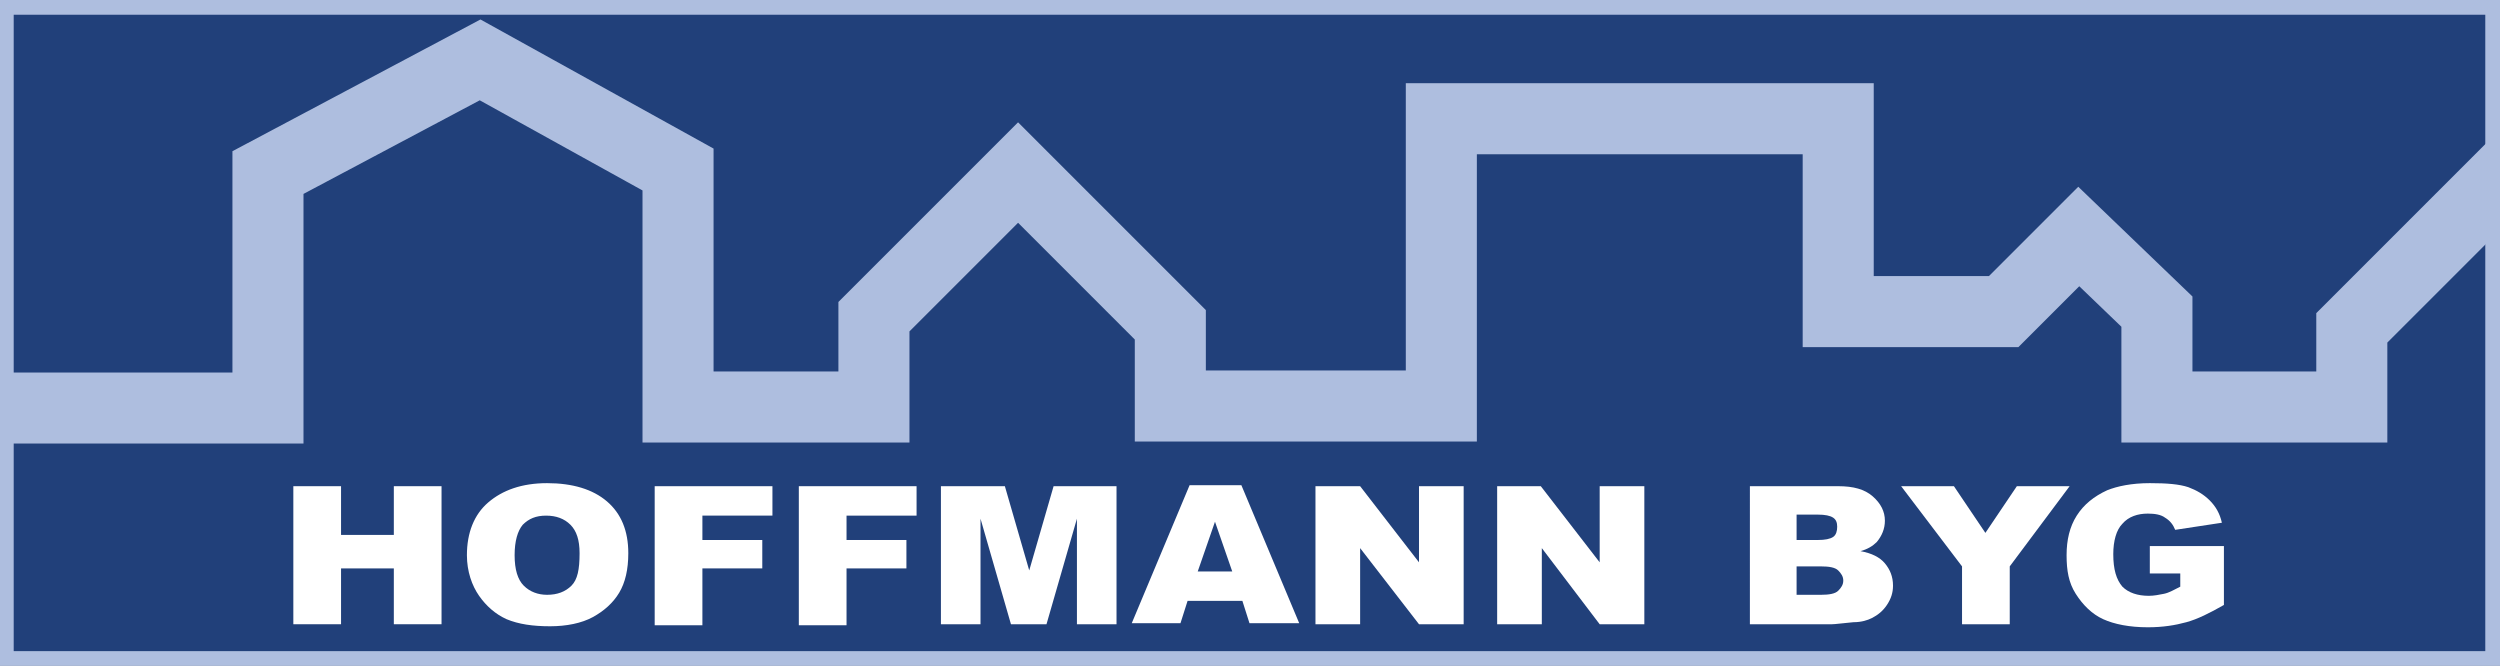
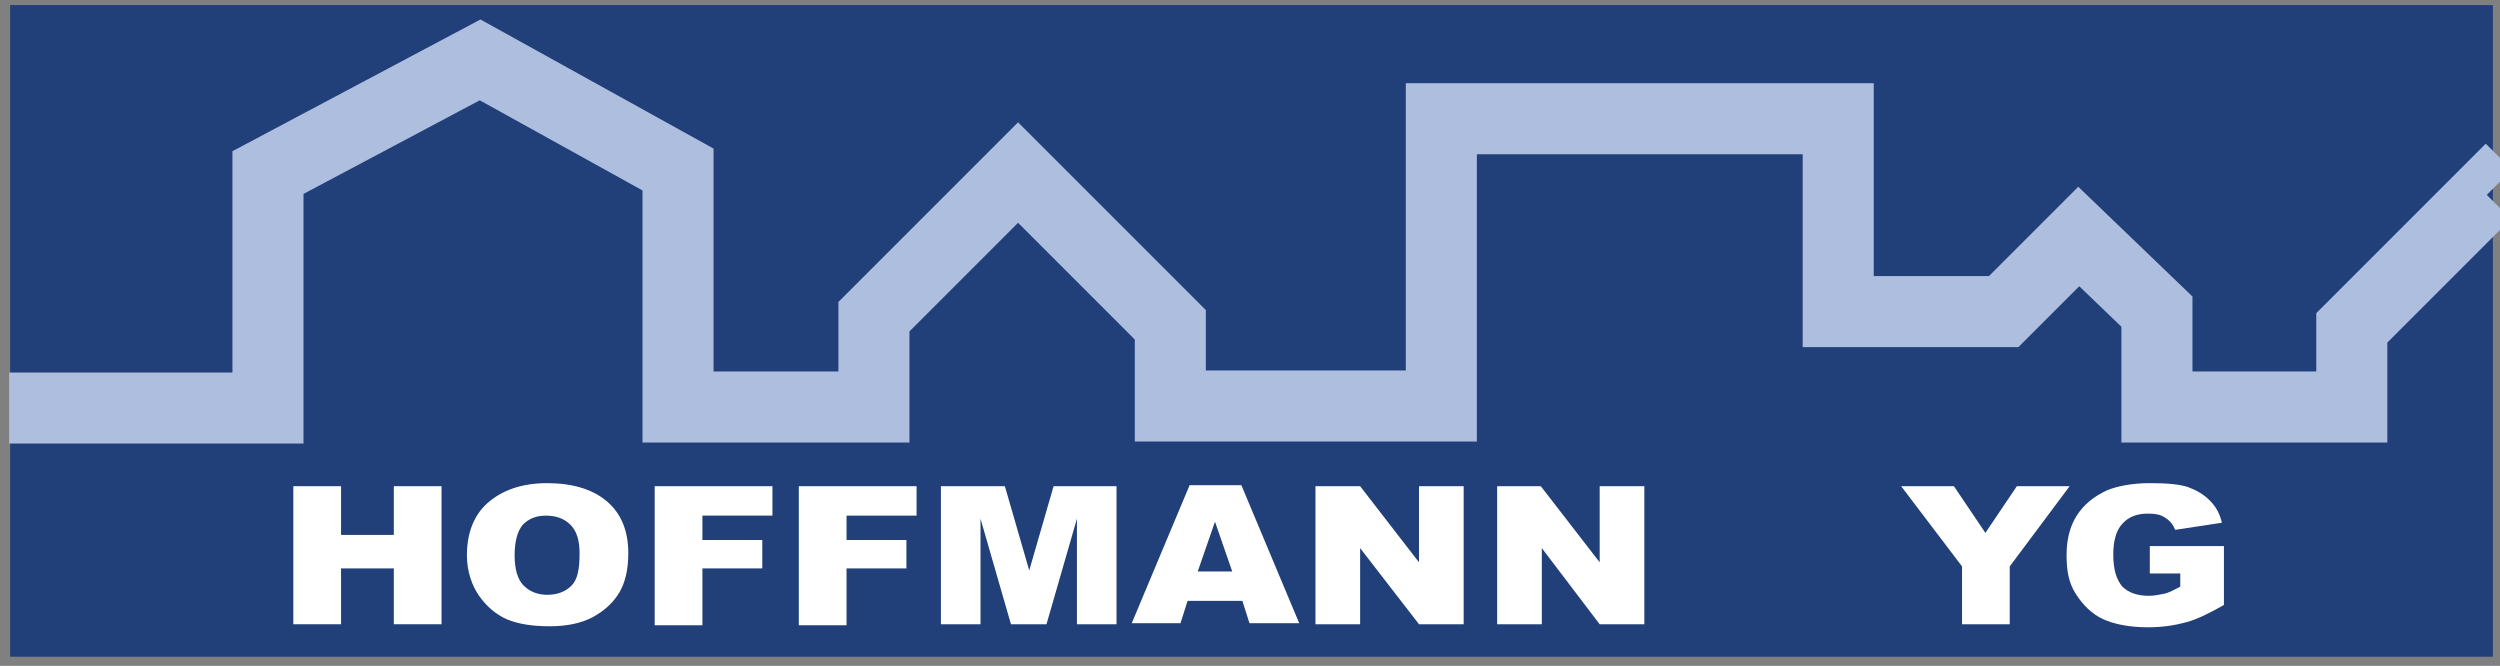
<svg xmlns="http://www.w3.org/2000/svg" xmlns:xlink="http://www.w3.org/1999/xlink" version="1.1" id="Layer_1" x="0px" y="0px" viewBox="0 0 246.3 65.6" style="enable-background:new 0 0 246.3 65.6;" xml:space="preserve">
  <rect x="0" y="0" width="246.3" height="65.6" fill="#808080" stroke="none" />
  <style type="text/css">
	.st0{clip-path:url(#SVGID_2_);fill:#21407A;}
	.st1{clip-path:url(#SVGID_4_);fill:none;stroke:#AEBEDF;stroke-width:7;}
	.st2{clip-path:url(#SVGID_6_);}
	.st3{enable-background:new    ;}
	.st4{fill:#FFFFFF;}
	.st5{clip-path:url(#SVGID_8_);fill:none;stroke:#AEBEDF;stroke-width:1.5;}
</style>
  <g>
    <g>
      <defs>
        <rect id="SVGID_1_" y="0" width="246.3" height="65.6" />
      </defs>
      <clipPath id="SVGID_2_">
        <use xlink:href="#SVGID_1_" style="overflow:visible;" />
      </clipPath>
      <rect x="1" y="0.5" class="st0" width="244.6" height="64.2" />
    </g>
    <g>
      <defs>
        <rect id="SVGID_3_" y="0" width="246.3" height="65.6" />
      </defs>
      <clipPath id="SVGID_4_">
        <use xlink:href="#SVGID_3_" style="overflow:visible;" />
      </clipPath>
      <polyline class="st1" points="0.9,40.2 26.4,40.2 26.4,17 47.3,5.9 66.8,16.7 66.8,40.1 86.1,40.1 86.1,31.2 100.3,17 115.3,32     115.3,40 142,40 142,11.7 181.1,11.7 181.1,30.7 197.4,30.7 204.8,23.3 212.5,30.7 212.5,40.1 231.7,40.1 231.7,32.3 244.9,19.1     245,19.2   " />
    </g>
    <g>
      <defs>
        <rect id="SVGID_5_" y="0" width="246.3" height="65.6" />
      </defs>
      <clipPath id="SVGID_6_">
        <use xlink:href="#SVGID_5_" style="overflow:visible;" />
      </clipPath>
      <g class="st2">
        <g class="st3">
          <path class="st4" d="M28.9,47.9h4.7v4.8h5.2v-4.8h4.7v13.6h-4.7V56h-5.2v5.5h-4.7V47.9z" />
          <path class="st4" d="M46,54.7c0-2.2,0.7-4,2.1-5.2c1.4-1.2,3.3-1.9,5.8-1.9c2.5,0,4.5,0.6,5.9,1.8c1.4,1.2,2.1,2.9,2.1,5.1      c0,1.6-0.3,2.9-0.9,3.9c-0.6,1-1.5,1.8-2.6,2.4c-1.1,0.6-2.6,0.9-4.2,0.9c-1.7,0-3.1-0.2-4.3-0.7c-1.1-0.5-2-1.3-2.7-2.3      S46,56.3,46,54.7z M50.7,54.7c0,1.4,0.3,2.4,0.9,3c0.6,0.6,1.4,0.9,2.3,0.9c1,0,1.8-0.3,2.4-0.9c0.6-0.6,0.8-1.6,0.8-3.2      c0-1.3-0.3-2.2-0.9-2.8c-0.6-0.6-1.4-0.9-2.4-0.9c-1,0-1.7,0.3-2.3,0.9C51,52.3,50.7,53.3,50.7,54.7z" />
          <path class="st4" d="M64.4,47.9h11.7v2.9h-6.9v2.4h5.9v2.8h-5.9v5.6h-4.7V47.9z" />
          <path class="st4" d="M78.6,47.9h11.7v2.9h-6.9v2.4h5.9v2.8h-5.9v5.6h-4.7V47.9z" />
          <path class="st4" d="M92.8,47.9H99l2.4,8.3l2.4-8.3h6.2v13.6h-3.9V51.1l-3,10.4h-3.5l-3-10.4v10.4h-3.9V47.9z" />
          <path class="st4" d="M122.4,59.2H117l-0.7,2.2h-4.8l5.7-13.6h5.1l5.7,13.6h-4.9L122.4,59.2z M121.4,56.3l-1.7-4.9l-1.7,4.9      H121.4z" />
          <path class="st4" d="M129.6,47.9h4.4l5.8,7.5v-7.5h4.4v13.6h-4.4L134,54v7.5h-4.4V47.9z" />
          <path class="st4" d="M147.4,47.9h4.4l5.8,7.5v-7.5h4.4v13.6h-4.4l-5.7-7.5v7.5h-4.4V47.9z" />
-           <path class="st4" d="M172.3,47.9h8.8c1.5,0,2.6,0.3,3.4,1c0.8,0.7,1.2,1.5,1.2,2.4c0,0.8-0.3,1.5-0.8,2.1      c-0.4,0.4-0.9,0.7-1.6,0.9c1.1,0.2,1.9,0.6,2.4,1.2s0.8,1.3,0.8,2.2c0,0.7-0.2,1.3-0.6,1.9c-0.4,0.6-0.9,1-1.5,1.3      c-0.4,0.2-1,0.4-1.8,0.4c-1.1,0.1-1.8,0.2-2.1,0.2h-8.1V47.9z M177,53.2h2.1c0.7,0,1.2-0.1,1.5-0.3c0.3-0.2,0.4-0.6,0.4-1      c0-0.4-0.1-0.7-0.4-0.9s-0.8-0.3-1.5-0.3H177V53.2z M177,58.6h2.4c0.8,0,1.4-0.1,1.7-0.4c0.3-0.3,0.5-0.6,0.5-1      c0-0.4-0.2-0.7-0.5-1s-0.9-0.4-1.7-0.4H177V58.6z" />
          <path class="st4" d="M187.3,47.9h5.2l3.1,4.6l3.1-4.6h5.2l-5.9,7.9v5.7h-4.7v-5.7L187.3,47.9z" />
          <path class="st4" d="M211.8,56.6v-2.8h7.3v5.8c-1.4,0.8-2.6,1.4-3.7,1.7s-2.3,0.5-3.8,0.5c-1.8,0-3.3-0.3-4.4-0.8      s-2-1.4-2.7-2.5s-0.9-2.3-0.9-3.8c0-1.5,0.3-2.8,1-3.9s1.7-1.9,3-2.5c1-0.4,2.4-0.7,4.2-0.7c1.7,0,2.9,0.1,3.8,0.4      c0.8,0.3,1.5,0.7,2.1,1.3c0.6,0.6,1,1.3,1.2,2.2l-4.6,0.7c-0.2-0.5-0.5-0.9-1-1.2c-0.4-0.3-1-0.4-1.7-0.4c-1,0-1.9,0.3-2.5,1      c-0.6,0.6-0.9,1.7-0.9,3c0,1.5,0.3,2.5,0.9,3.2c0.6,0.6,1.5,0.9,2.6,0.9c0.5,0,1-0.1,1.5-0.2s1-0.4,1.6-0.7v-1.3H211.8z" />
        </g>
      </g>
    </g>
    <g>
      <defs>
-         <rect id="SVGID_7_" y="0" width="246.3" height="65.6" />
-       </defs>
+         </defs>
      <clipPath id="SVGID_8_">
        <use xlink:href="#SVGID_7_" style="overflow:visible;" />
      </clipPath>
      <rect x="0.6" y="0.7" class="st5" width="245" height="64.2" />
    </g>
  </g>
</svg>